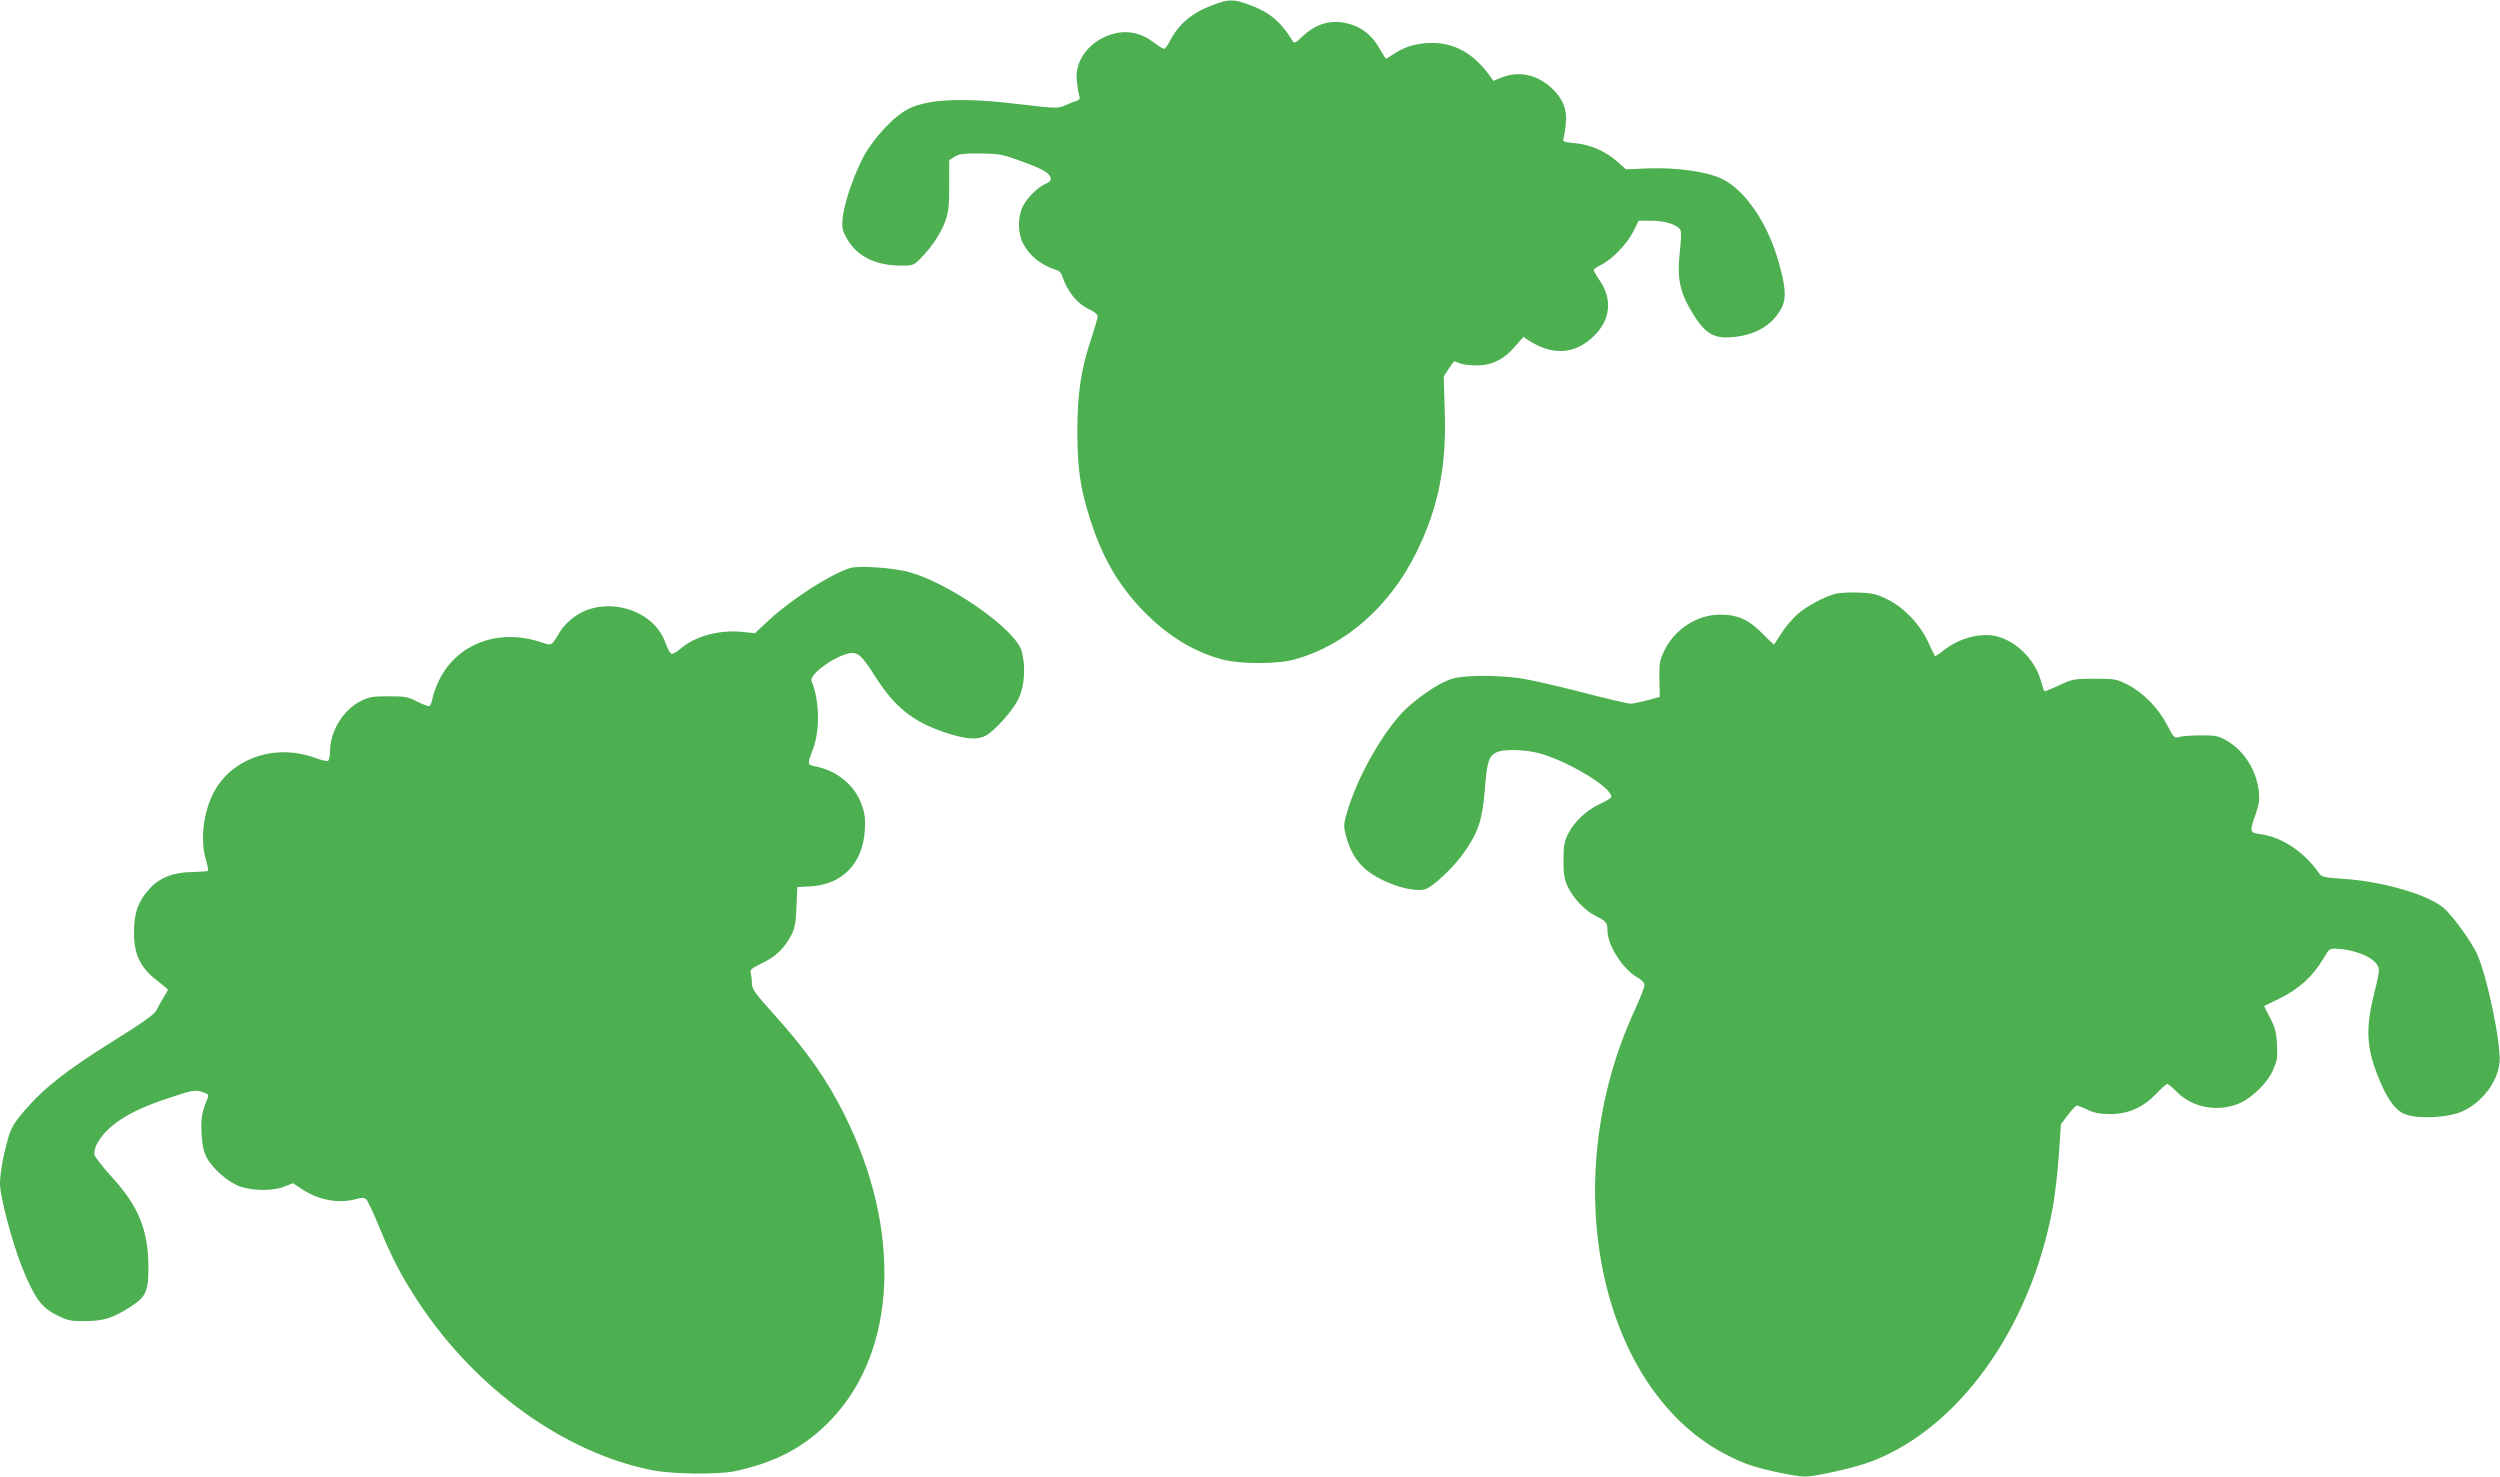
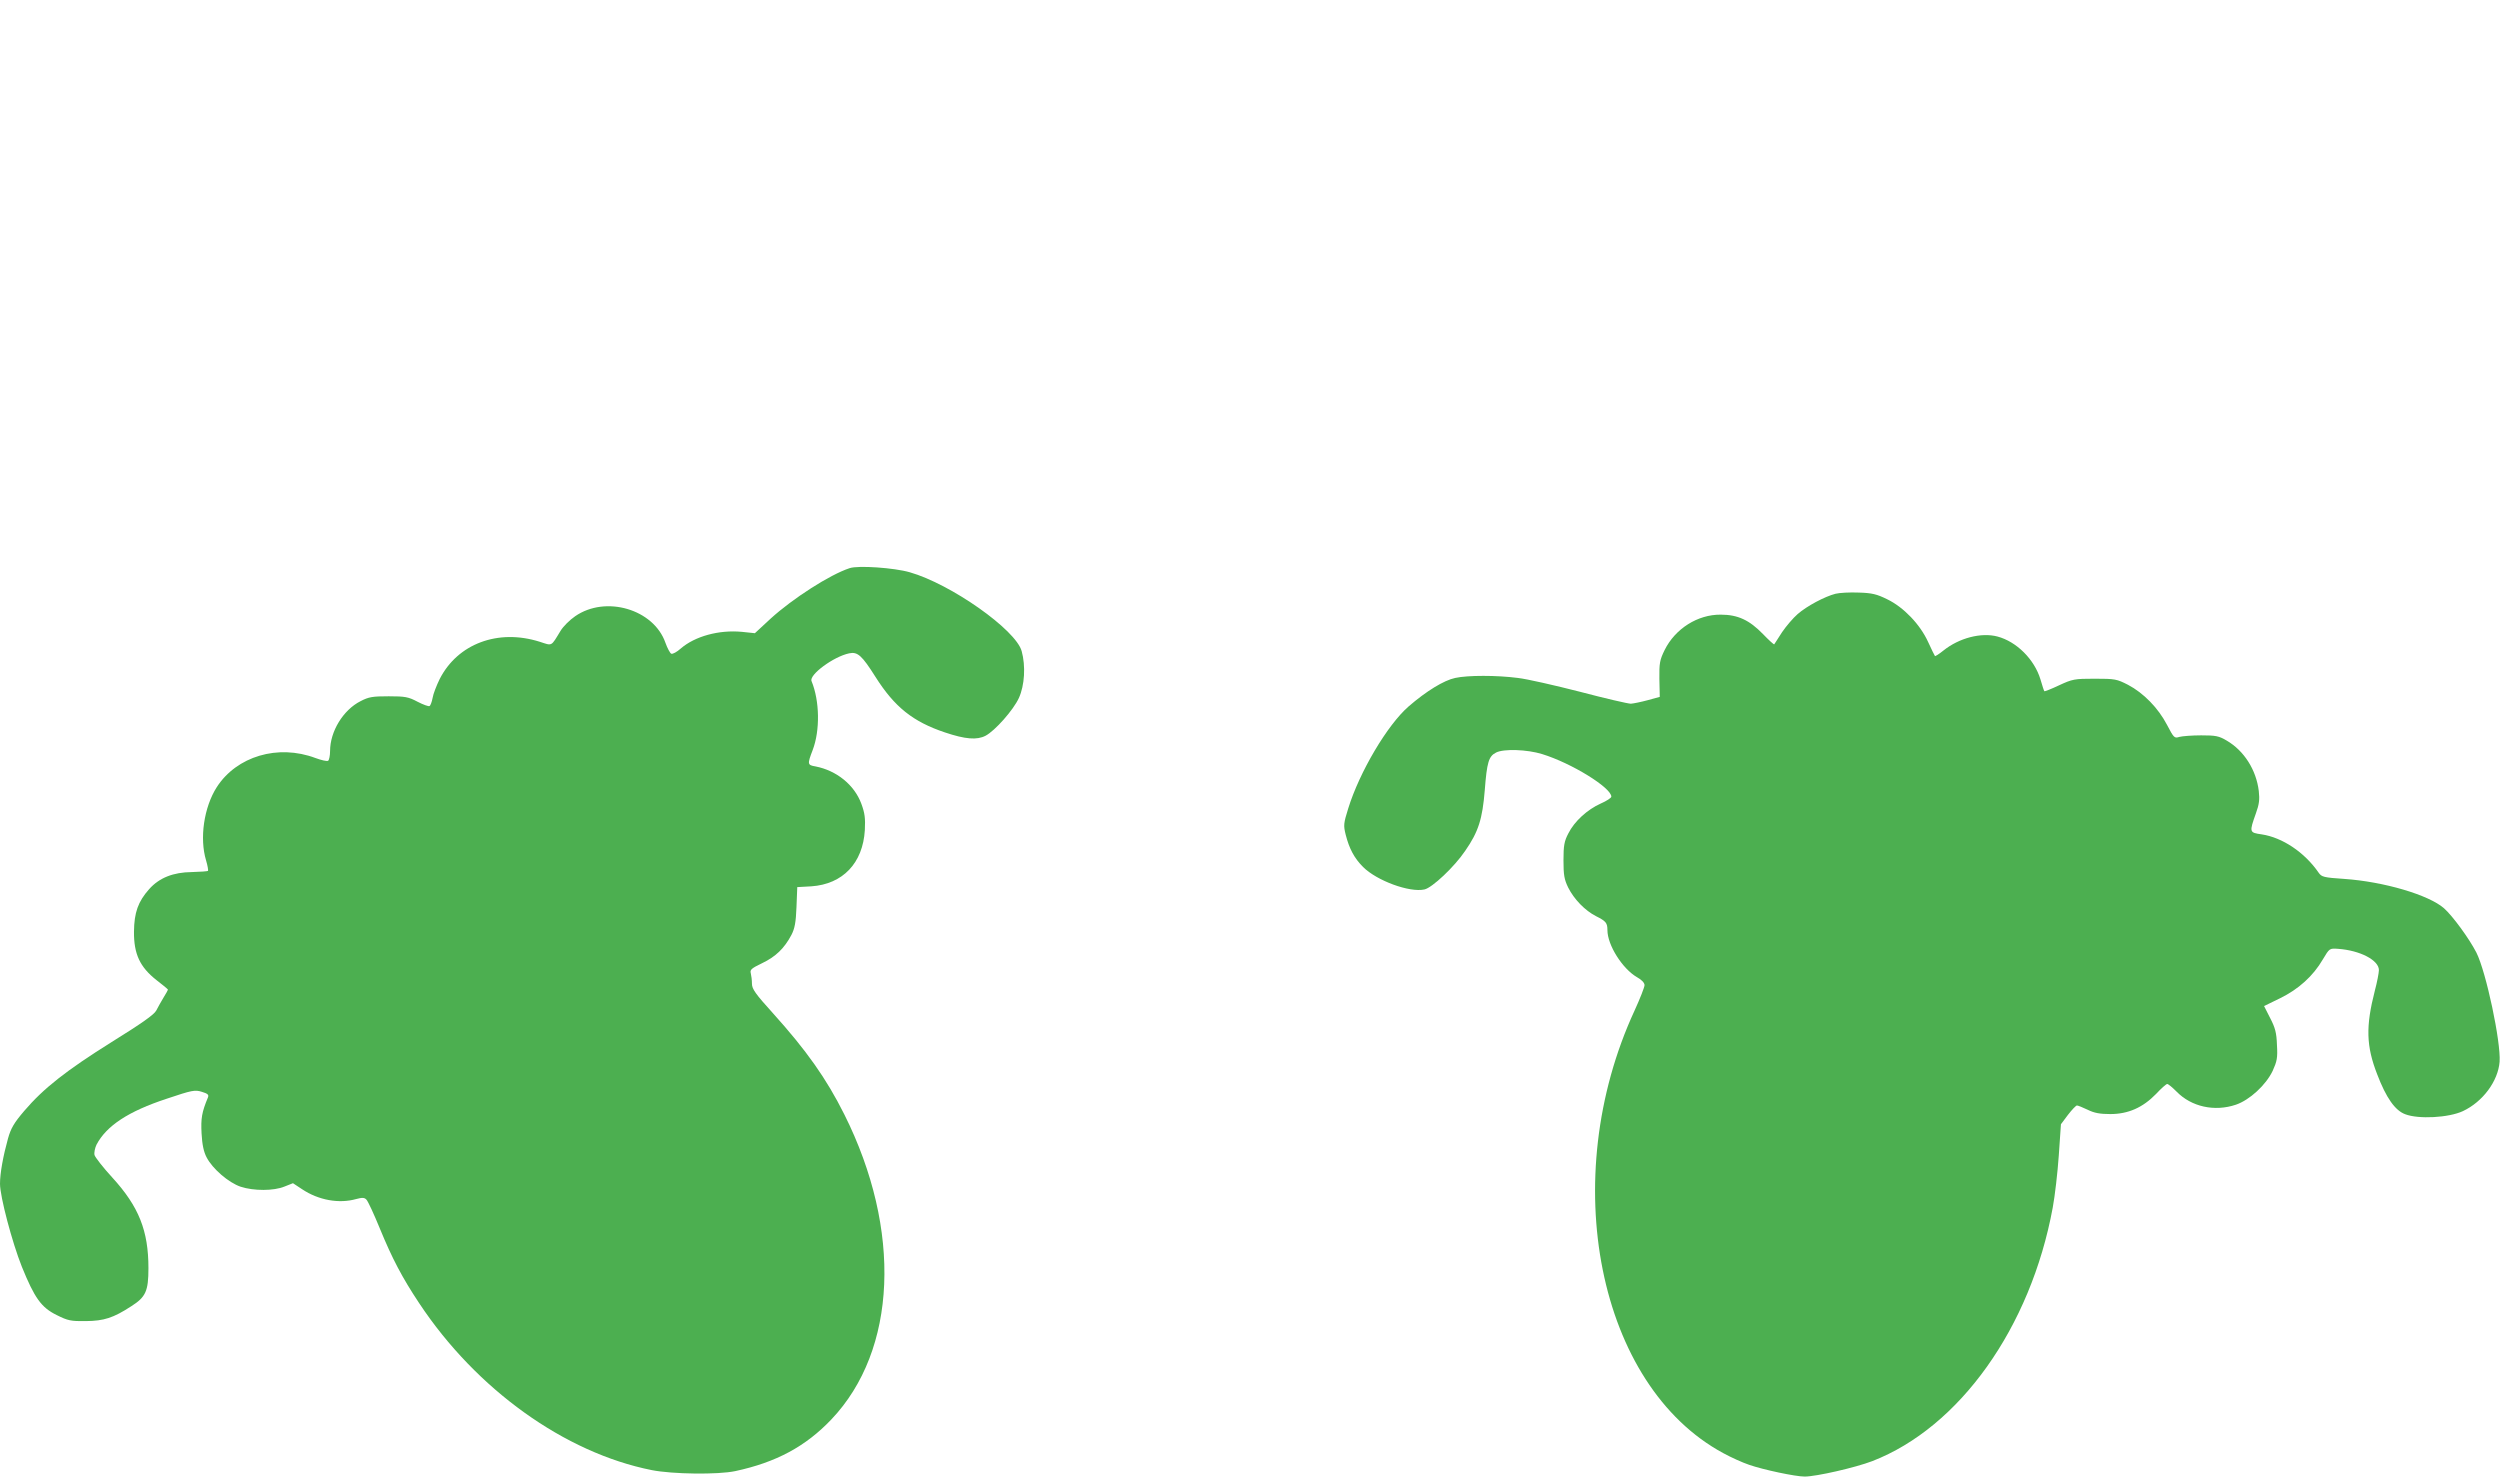
<svg xmlns="http://www.w3.org/2000/svg" version="1.0" width="1280pt" height="756pt" viewBox="0 0 1280 756" preserveAspectRatio="xMidYMid meet">
  <g transform="translate(0,756) scale(0.1,-0.1)" fill="#4caf50" stroke="none">
-     <path d="M6214 7536 c-109 -40 -179 -98 -224 -186 -11 -22 -25 -40 -30 -40 -5 0 -30 15 -55 34 -62 48 -137 63 -208 42 -118 -34 -195 -134 -184 -239 3 -28 8 -62 12 -74 6 -17 3 -24 -11 -29 -11 -3 -37 -13 -59 -23 -39 -17 -46 -17 -230 5 -290 35 -468 28 -571 -22 -79 -38 -193 -163 -243 -266 -51 -105 -90 -227 -97 -298 -4 -48 -1 -61 24 -105 52 -89 147 -135 278 -135 60 0 63 1 104 44 56 59 96 120 120 184 16 43 20 77 20 182 l0 130 27 17 c22 15 48 18 133 17 97 -1 113 -4 219 -43 109 -40 140 -60 141 -89 0 -7 -11 -17 -24 -22 -38 -14 -95 -70 -118 -114 -28 -55 -28 -137 0 -192 34 -66 91 -111 175 -138 9 -3 20 -14 23 -23 28 -86 78 -148 144 -178 23 -11 40 -25 40 -35 0 -9 -14 -56 -30 -105 -55 -162 -74 -289 -74 -485 1 -193 14 -286 66 -450 61 -191 141 -331 265 -461 125 -131 262 -216 413 -256 92 -24 283 -24 370 1 260 73 485 271 621 546 113 229 156 440 146 726 l-5 177 25 38 c14 22 27 39 29 39 1 0 15 -5 31 -11 15 -6 53 -10 84 -10 76 0 138 30 194 95 l45 51 27 -18 c123 -79 237 -72 333 22 86 83 97 188 30 286 -17 24 -30 48 -30 52 0 5 16 17 36 26 56 27 133 106 165 169 l29 58 65 0 c74 0 141 -23 150 -51 4 -10 1 -63 -5 -117 -13 -113 -1 -188 46 -271 76 -136 121 -167 227 -157 118 11 204 63 249 150 25 49 21 110 -17 240 -57 198 -171 363 -288 420 -75 37 -233 59 -376 54 l-116 -5 -45 40 c-60 53 -138 87 -217 94 -60 6 -64 7 -57 27 3 12 9 45 11 74 7 75 -17 131 -77 185 -74 66 -165 85 -252 50 l-42 -17 -25 35 c-79 106 -175 159 -287 159 -78 0 -138 -17 -196 -55 -21 -14 -39 -25 -42 -25 -2 0 -18 25 -35 55 -37 66 -93 109 -162 125 -87 21 -161 -1 -233 -69 -36 -34 -39 -35 -50 -17 -59 96 -118 145 -221 182 -80 29 -103 29 -181 0z" />
    <path d="M4350 4651 c-101 -33 -292 -156 -404 -258 l-81 -75 -67 7 c-118 11 -240 -23 -312 -85 -20 -18 -42 -30 -49 -27 -6 2 -20 28 -30 56 -60 172 -306 244 -462 136 -28 -19 -62 -53 -75 -75 -50 -82 -41 -77 -106 -56 -214 68 -421 -10 -513 -191 -16 -33 -33 -76 -36 -96 -4 -21 -11 -40 -16 -42 -4 -3 -32 7 -61 22 -47 25 -64 28 -148 28 -82 0 -102 -3 -144 -25 -89 -45 -156 -155 -156 -255 0 -24 -5 -47 -10 -50 -6 -4 -35 3 -65 14 -192 72 -403 9 -505 -149 -66 -103 -89 -262 -55 -375 8 -27 12 -51 10 -54 -3 -2 -40 -5 -83 -6 -95 -1 -166 -29 -218 -87 -57 -64 -77 -120 -78 -218 -1 -114 30 -181 115 -248 33 -25 59 -47 59 -49 0 -2 -10 -20 -23 -41 -12 -20 -29 -50 -37 -66 -11 -21 -75 -66 -228 -161 -233 -146 -349 -237 -448 -353 -52 -61 -68 -88 -83 -141 -25 -90 -41 -178 -41 -232 0 -65 62 -300 112 -425 65 -160 99 -208 178 -247 58 -29 73 -32 150 -31 92 1 140 16 232 76 74 47 88 77 88 195 0 192 -49 315 -185 464 -47 51 -88 104 -91 115 -3 12 2 36 10 53 51 97 163 171 361 236 128 43 143 46 178 35 30 -9 37 -15 32 -28 -32 -77 -37 -108 -33 -185 3 -57 11 -95 26 -123 30 -58 112 -129 174 -150 67 -22 170 -22 225 1 l43 17 47 -31 c84 -56 189 -75 277 -50 30 8 42 8 52 -3 8 -8 38 -73 68 -146 64 -156 115 -253 202 -384 293 -442 745 -766 1191 -855 106 -21 339 -24 428 -5 209 45 360 126 492 265 336 354 362 969 66 1561 -92 184 -194 328 -367 520 -88 97 -106 123 -106 149 0 18 -3 42 -6 54 -5 18 3 25 59 52 69 33 113 76 149 144 17 33 23 64 26 143 l4 102 72 4 c161 11 264 119 274 288 3 61 0 86 -18 135 -36 97 -127 170 -235 191 -41 7 -42 11 -14 84 38 100 36 251 -6 353 -13 32 112 125 193 142 43 9 65 -11 134 -120 98 -155 192 -230 356 -285 104 -35 164 -40 208 -17 48 25 143 132 171 194 29 64 35 163 14 239 -30 110 -363 344 -573 404 -79 23 -265 36 -308 21z" />
    <path d="M9398 4520 c-55 -14 -147 -63 -194 -104 -23 -20 -59 -62 -80 -93 -20 -32 -39 -60 -40 -62 -2 -2 -28 22 -58 53 -69 71 -128 99 -216 99 -118 1 -233 -72 -287 -181 -25 -51 -28 -67 -27 -148 l2 -92 -62 -17 c-33 -9 -72 -17 -86 -18 -14 0 -131 27 -260 61 -129 33 -273 66 -319 71 -108 14 -256 14 -320 0 -58 -12 -149 -68 -239 -146 -109 -95 -251 -335 -309 -522 -24 -77 -25 -87 -13 -135 18 -71 44 -120 89 -165 70 -70 238 -132 314 -115 39 8 154 116 209 198 68 98 88 163 100 310 11 143 20 174 58 193 39 20 159 16 236 -8 150 -46 354 -172 354 -218 0 -6 -24 -22 -54 -35 -69 -31 -135 -91 -166 -153 -21 -40 -25 -62 -25 -138 0 -75 4 -98 24 -139 30 -60 86 -118 143 -147 50 -25 58 -34 58 -71 0 -77 77 -198 151 -241 24 -13 39 -29 39 -41 0 -10 -23 -69 -51 -130 -399 -864 -187 -1920 454 -2266 40 -22 100 -49 133 -60 72 -25 236 -60 284 -60 59 0 260 46 346 79 447 173 811 684 924 1298 11 59 25 180 31 267 l11 160 36 48 c20 26 41 48 46 48 5 0 30 -10 55 -22 34 -17 64 -22 116 -22 91 0 166 33 234 103 26 28 52 51 57 51 6 0 27 -18 48 -39 76 -78 195 -104 304 -67 70 24 153 100 188 173 22 49 26 66 22 133 -2 62 -9 88 -35 138 l-31 61 82 40 c94 46 169 113 219 199 34 57 34 57 78 54 112 -8 209 -58 209 -109 0 -13 -9 -61 -21 -106 -47 -183 -44 -283 12 -427 46 -121 92 -186 144 -205 68 -26 222 -18 295 16 102 48 180 153 188 253 7 101 -69 460 -119 559 -37 72 -121 187 -166 227 -78 68 -307 136 -511 150 -104 7 -115 10 -130 31 -72 105 -186 181 -292 197 -64 9 -64 11 -30 107 17 47 20 71 15 115 -13 108 -75 206 -164 258 -40 24 -57 27 -131 27 -47 0 -97 -4 -112 -8 -25 -8 -28 -5 -63 62 -45 86 -120 163 -200 205 -57 29 -66 31 -170 31 -104 0 -114 -2 -183 -34 -40 -19 -74 -32 -75 -30 -2 2 -11 30 -20 61 -31 102 -122 193 -220 219 -83 22 -196 -7 -277 -72 -22 -18 -42 -30 -43 -28 -2 2 -18 35 -35 72 -41 90 -125 178 -210 219 -53 26 -77 32 -145 34 -45 2 -99 -1 -119 -6z" />
  </g>
</svg>